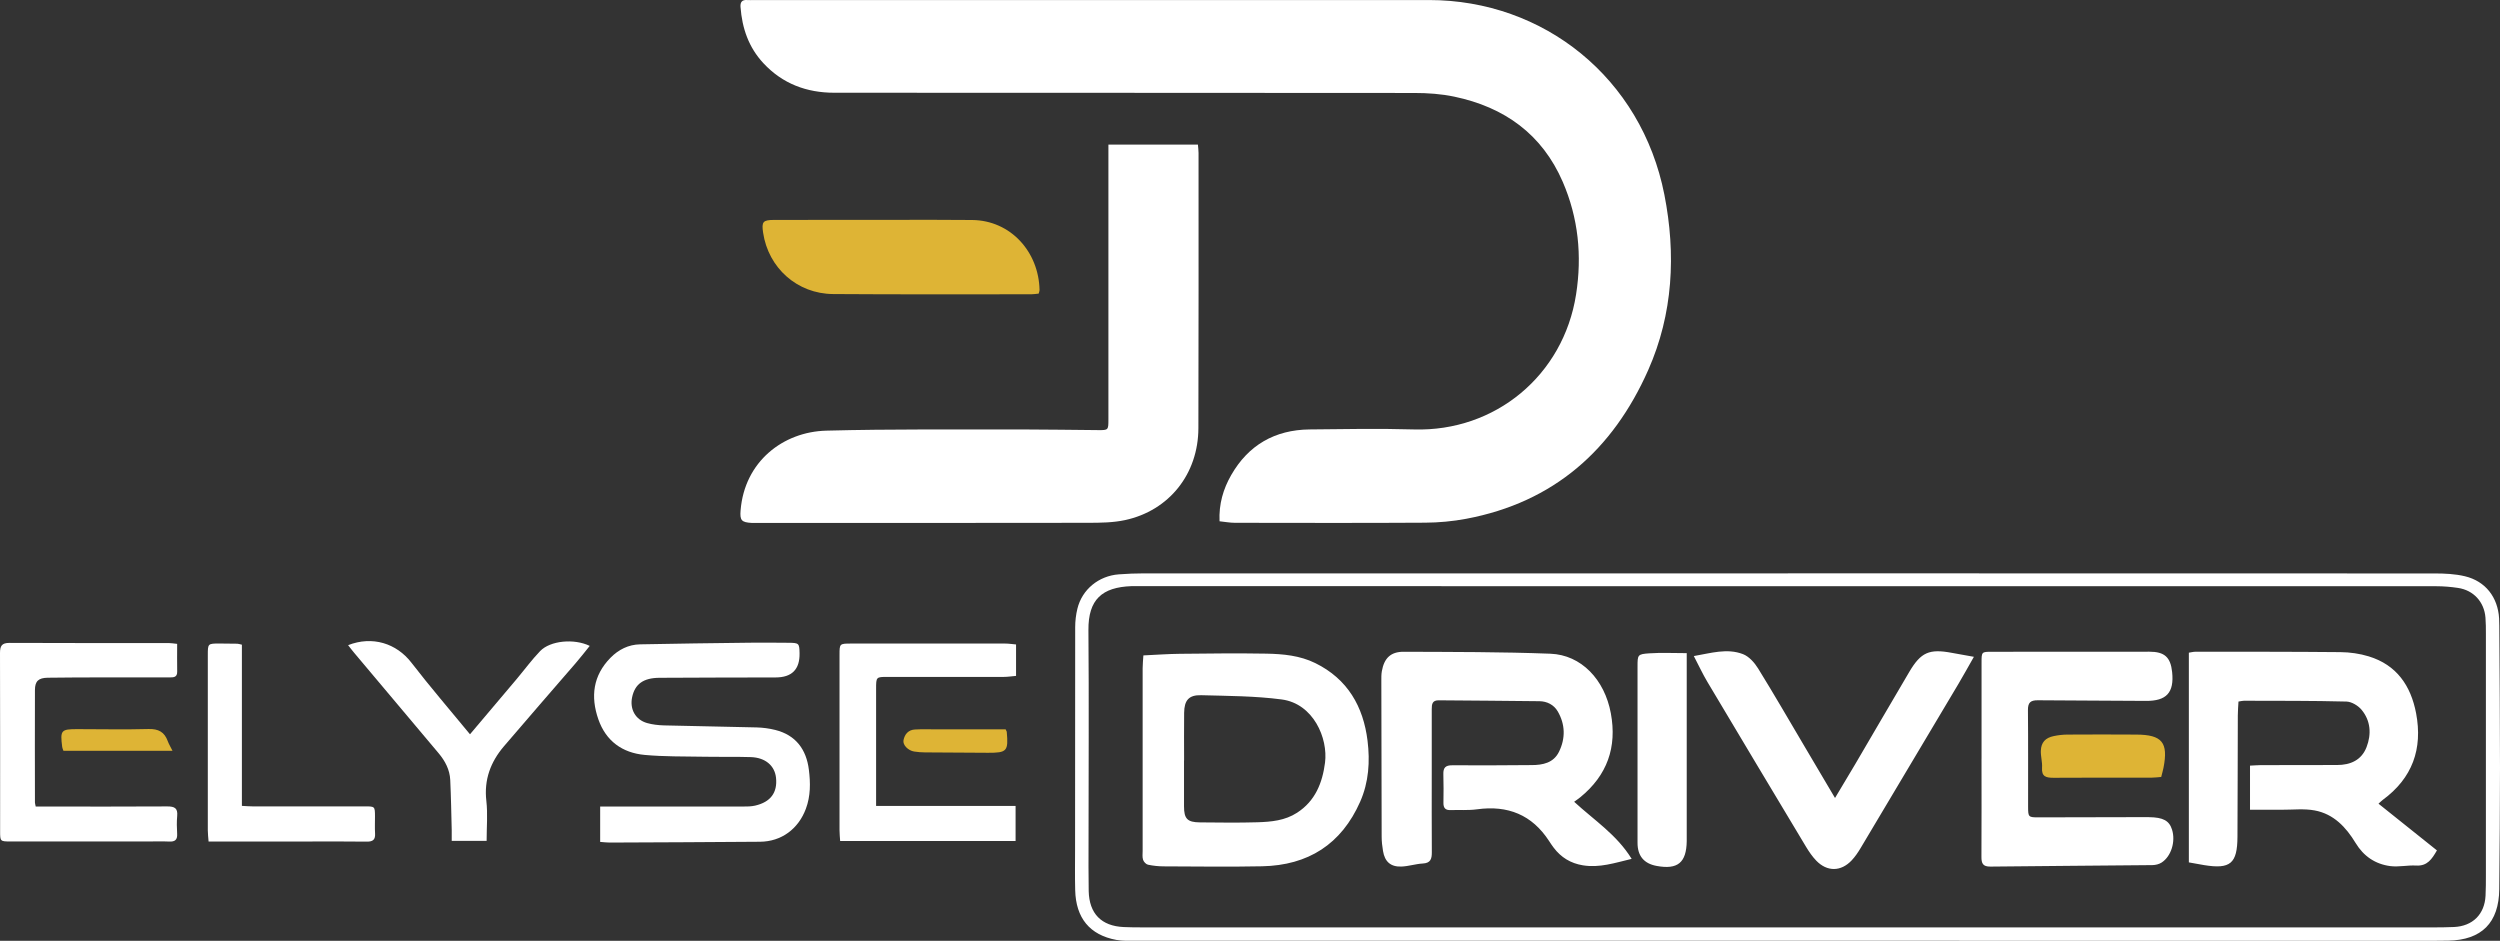
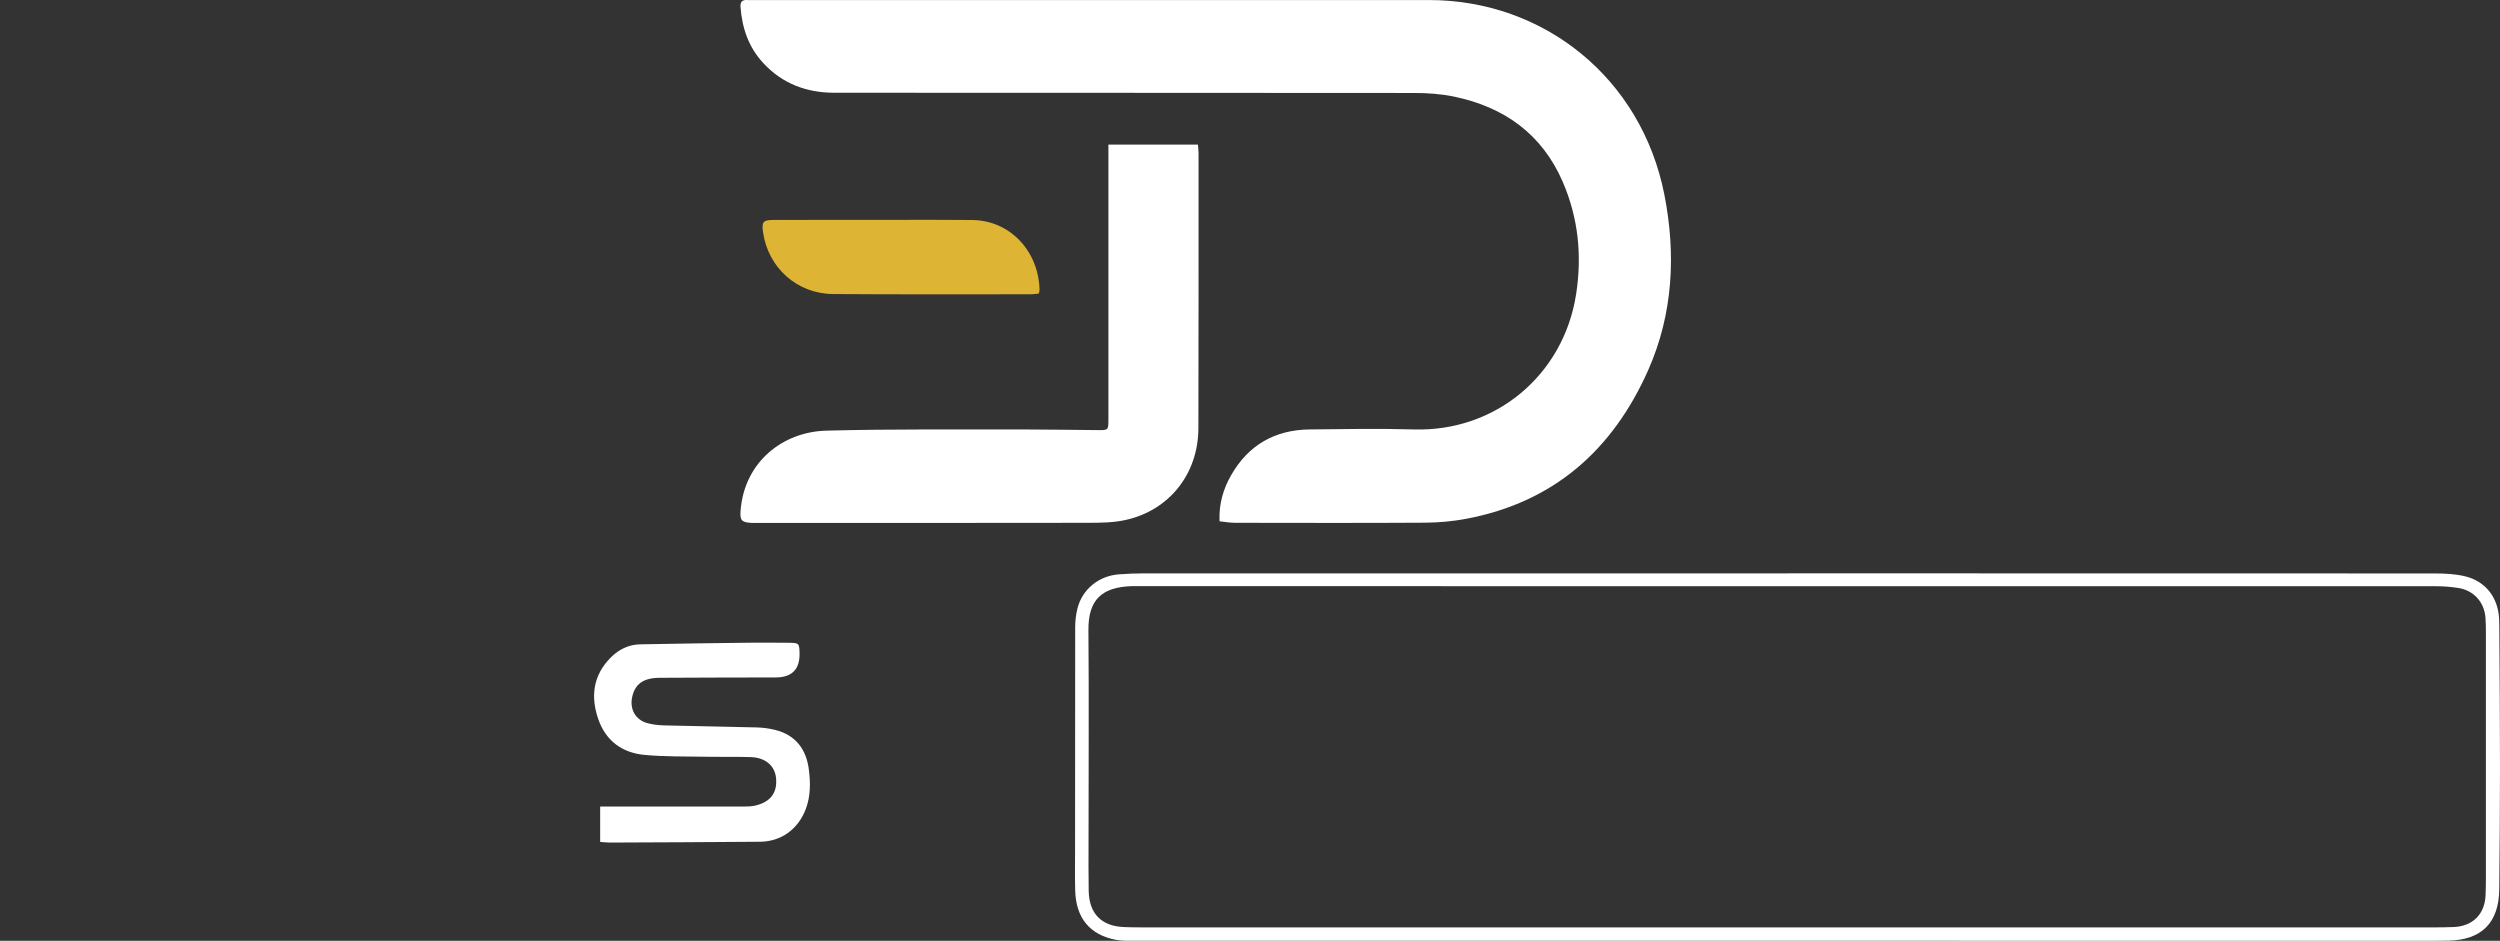
<svg xmlns="http://www.w3.org/2000/svg" viewBox="0 0 641.82 241.53">
  <rect x="0" y="0" width="641.82" height="241.53" fill="#333333" stroke="none" />
  <g stroke-width="0">
    <path fill="#fff" d="M313.09 133.84c-.2-4.43.95-8.31 2.99-11.87 4.42-7.72 11.23-11.62 20.11-11.72 8.94-.1 17.88-.26 26.81 0 20.87.61 38.37-13.87 41.62-34.64 1.56-9.96.59-19.63-3.41-28.9-5.31-12.28-14.99-19.19-27.83-21.89-3.36-.71-6.86-.95-10.3-.95-49.63-.06-99.26-.02-148.9-.06-7.07 0-13.27-2.29-18.19-7.58-3.8-4.08-5.47-8.99-5.88-14.43-.09-1.25.38-1.89 1.71-1.79.61.05 1.23 0 1.85 0 57.72 0 115.45-.01 173.17 0 29.5 0 54.55 20.01 60.45 49.97 3 15.26 2.25 30.59-4.15 45.03-9.08 20.48-24.23 33.95-46.73 38.18-3.46.65-7.03.98-10.56 1-16.26.1-32.52.05-48.78.03-1.28 0-2.56-.24-3.97-.39h-.01Z" />
    <path fill="#fff" d="M284.56 37.13h22.98c.06.79.16 1.46.16 2.13 0 23.55.03 47.11-.04 70.66-.03 11.75-7.49 21.15-18.82 23.6-3.05.66-6.27.69-9.41.7-28.43.05-56.85.03-85.28.03h-1.16c-2.64-.15-3.07-.67-2.86-3.23 1.02-12.57 10.95-20.17 22-20.46 16.7-.44 33.43-.27 50.14-.31 6.55 0 13.09.13 19.64.17 2.63.02 2.65 0 2.65-2.73V37.13Zm174.46 110.06c55.34 0 110.67 0 166.01.03 2.6 0 5.27.12 7.78.72 5.28 1.26 8.46 5.39 8.78 10.81.04.61.04 1.23.05 1.85.07 12.16.18 24.33.18 36.49 0 10.39-.1 20.79-.19 31.18-.08 8.62-4.52 13.07-13.1 13.22-1 .02-2 .03-3.01.03H291.43c-1.61 0-3.26.07-4.84-.22-6.82-1.27-10.39-5.61-10.56-12.79-.09-3.46-.03-6.93-.03-10.4 0-19.02 0-38.04.03-57.06 0-1.6.19-3.24.57-4.79 1.21-4.94 5.46-8.42 10.64-8.81 2.15-.16 4.31-.25 6.46-.25h165.31Zm-.11 90.9h165.55c1.85 0 3.7-.02 5.55-.1 4.8-.22 7.86-3.26 8.1-8.04.09-1.77.09-3.54.09-5.31v-61.91c0-1.39 0-2.78-.11-4.16-.31-4.04-3.07-7.06-7.08-7.64-1.82-.27-3.68-.43-5.52-.43-111.06-.02-222.12-.02-333.18-.02-.62 0-1.23-.02-1.85 0-7.52.28-11.09 3.41-11.03 11.27.15 18.17.03 36.35.03 54.52 0 4.16-.04 8.32.04 12.48.12 5.8 3.26 9 9 9.25 1.39.06 2.77.08 4.16.08h166.25Zm-304.83-21.97v-9.06h36.59c1.07 0 2.18 0 3.21-.24 3.96-.92 5.74-3.34 5.35-7.12-.32-3.12-2.73-5.21-6.47-5.33-4.08-.13-8.17-.02-12.25-.1-5-.09-10.03 0-15-.46-5.74-.53-9.95-3.56-11.9-9.15-2.03-5.83-1.36-11.23 3.12-15.79 2.06-2.1 4.61-3.39 7.59-3.45 9.4-.19 18.79-.31 28.19-.42 3.31-.04 6.63 0 9.94.02 2.68.02 2.77.13 2.82 2.68.08 4.15-1.97 6.22-6.16 6.22-9.94.02-19.88.03-29.83.09-4.12.03-6.27 1.61-6.99 4.96-.66 3.08.83 5.81 3.84 6.66 1.39.39 2.87.56 4.32.6 7.93.21 15.86.31 23.8.52 1.6.04 3.23.26 4.79.65 5.29 1.32 7.98 5.04 8.62 10.21.42 3.34.46 6.74-.77 10.03-1.93 5.17-6.26 8.41-11.76 8.46-12.86.11-25.73.15-38.6.21-.76 0-1.51-.1-2.46-.17h.01Z" />
    <path fill="#deb435" d="M266.66 75.38c-.73.07-1.33.17-1.93.17-16.95 0-33.89.06-50.84-.06-9.23-.06-16.64-6.71-17.98-15.76-.41-2.8-.07-3.26 2.83-3.27 10.32-.03 20.64-.02 30.97-.02 6.62 0 13.25-.03 19.87.04 9.91.1 17.12 8.2 17.3 18 0 .22-.1.44-.22.9Z" />
-     <path fill="#fff" d="M260.85 165.45v8.07c-1.07.09-2.1.26-3.13.26-9.94.02-19.88 0-29.82 0-2.97 0-2.98 0-2.98 3.07v30.06h35.81v9h-45.04c-.06-.96-.16-1.86-.16-2.75v-45.03c0-2.89 0-2.91 3-2.91h39.52c.9 0 1.79.14 2.8.23Zm-215.37-.15c0 2.53-.03 4.83.01 7.13.03 1.53-1.01 1.47-2.03 1.48H27.52c-5.08 0-10.17 0-15.25.08-2.41.04-3.29.88-3.3 3.16-.04 9.62-.01 19.24 0 28.86 0 .22.08.44.2 1.05h2.6c10.4 0 20.8.04 31.19-.03 1.85 0 2.72.44 2.53 2.44-.14 1.53-.1 3.08-.01 4.61.09 1.54-.58 2.04-2.04 1.97-1.84-.08-3.7-.02-5.54-.02H2.78c-2.72 0-2.75 0-2.75-2.65 0-15.24.02-30.48-.03-45.71 0-1.8.42-2.63 2.44-2.62 13.63.07 27.26.03 40.9.04.6 0 1.2.11 2.15.21h-.01Zm75.18 23.21c4.22-4.99 8.09-9.56 11.95-14.14 2.02-2.4 3.89-4.96 6.06-7.22 2.61-2.7 8.72-3.27 12.73-1.33-1.23 1.52-2.39 3.03-3.64 4.47-6.13 7.11-12.31 14.17-18.4 21.32-3.42 4.02-5.13 8.58-4.5 14.02.38 3.32.07 6.72.07 10.25h-8.96c0-.96.02-1.85 0-2.74-.11-4.3-.18-8.61-.38-12.9-.12-2.62-1.31-4.87-2.98-6.86-7.22-8.6-14.46-17.19-21.69-25.79-.52-.61-1-1.26-1.55-1.96 6.24-2.45 12.43-.45 16.24 4.48 4.74 6.15 9.81 12.03 15.04 18.39h.01Zm-67.11 27.55c-.08-1.1-.2-1.99-.2-2.89-.01-15-.01-30.01 0-45.01 0-2.93.02-2.94 2.94-2.95 1.54 0 3.08.02 4.62.05.3 0 .59.12 1.19.25v41.38c1.11.06 1.92.13 2.73.13H93.7c2.55 0 2.55.02 2.57 2.55.01 1.46-.07 2.93.02 4.38.1 1.6-.53 2.14-2.13 2.12-5.31-.08-10.63-.03-15.94-.03H53.56v.02Z" />
-     <path fill="#deb435" d="M258.18 187.24c.22.47.27.54.28.61.45 4.99.07 5.43-4.82 5.41-5.39-.02-10.79-.05-16.18-.1-.92 0-1.85-.08-2.76-.22-1.55-.24-2.98-1.68-2.75-2.89.3-1.56 1.25-2.68 2.95-2.77 1.77-.1 3.54-.04 5.32-.04h17.97-.01Zm-213.9 5.52H16.29c-.14-.41-.29-.69-.32-.98-.55-4.32-.31-4.6 3.96-4.59 6.07 0 12.14.14 18.2-.03 2.54-.07 4.08.76 4.93 3.09.28.77.72 1.48 1.23 2.51h-.01Z" />
-     <path fill="#fff" d="M418.91 220.49c-4.36 1.05-8.29 2.36-12.55 1.66-3.13-.51-5.6-2.03-7.49-4.53-.42-.55-.8-1.13-1.18-1.71-4.38-6.74-10.6-9.22-18.47-8.14-2.26.31-4.59.13-6.89.2-1.29.04-1.77-.59-1.76-1.83.03-2.46.06-4.93-.02-7.39-.05-1.67.56-2.29 2.29-2.28 6.78.05 13.56 0 20.34-.05 2.9 0 5.66-.56 7.06-3.42 1.69-3.45 1.62-7.04-.34-10.39-.98-1.67-2.72-2.56-4.67-2.59-8.62-.12-17.25-.14-25.87-.23-1.69-.02-1.79 1.03-1.79 2.29.01 5.47 0 10.93 0 16.4 0 6.78-.03 13.55.02 20.33.01 1.7-.32 2.78-2.33 2.88-1.83.1-3.63.71-5.46.78-2.78.11-4.29-1.25-4.74-3.99-.2-1.21-.35-2.44-.35-3.67-.05-13.32-.06-26.64-.08-39.97 0-.84-.02-1.7.13-2.53.59-3.32 2.25-5 5.62-4.98 12.55.05 25.11.02 37.65.5 7.93.3 13.92 6.64 15.52 15.29 1.62 8.72-.94 15.92-7.83 21.55-.47.38-.97.72-1.59 1.17 5.18 4.77 10.92 8.43 14.74 14.62l.04.03Zm158.73-12.6v-11.33c.93-.04 1.82-.12 2.71-.13 6.55-.02 13.1 0 19.64-.03 3.44 0 6.28-1.25 7.57-4.59 1.28-3.33 1.07-6.75-1.27-9.58-.89-1.07-2.55-2.08-3.88-2.12-8.77-.23-17.54-.18-26.32-.21-.38 0-.76.11-1.41.21-.06 1.18-.17 2.37-.17 3.57-.04 10.39-.03 20.78-.09 31.17-.04 6.85-1.83 8.34-8.55 7.25-1.28-.21-2.54-.45-3.93-.7v-53.84c.56-.08 1.14-.24 1.72-.24 12.4 0 24.81-.02 37.21.1 2.43.02 4.94.38 7.26 1.09 7.16 2.19 10.8 7.53 12.15 14.59 1.74 9.16-.95 16.68-8.58 22.27-.3.22-.56.5-1.07.96 5.05 4.04 10 7.99 15 11.99-1.28 2.21-2.45 4.05-5.31 3.89-2.21-.13-4.48.42-6.66.14-3.84-.5-6.84-2.52-8.9-5.92-2.46-4.07-5.65-7.47-10.51-8.37-2.74-.51-5.64-.16-8.47-.18-2.67-.02-5.34 0-8.15 0Zm-284.09-39.63c3.26-.15 6.32-.38 9.38-.41 7.39-.08 14.78-.17 22.17-.04 4.3.08 8.63.48 12.58 2.43 8.28 4.07 12.33 11.14 13.41 19.95.65 5.28.32 10.61-1.89 15.62-4.82 10.93-13.36 16.35-25.18 16.59-8.39.17-16.79.05-25.19.02-1.38 0-2.78-.14-4.12-.43-.5-.11-1.09-.74-1.25-1.26-.23-.7-.11-1.52-.11-2.29v-46.88c0-1.05.12-2.11.19-3.3Zm10.44 26.98h-.02V207c0 3.21.85 4.1 4.09 4.13 4.92.04 9.85.12 14.77-.03 3.53-.11 7.06-.43 10.17-2.45 4.67-3.02 6.5-7.67 7.17-12.84.81-6.3-2.99-15.16-11.12-16.24-6.82-.9-13.77-.9-20.67-1.09-3.17-.09-4.34 1.3-4.38 4.52-.05 4.07-.01 8.15-.01 12.22v.02Zm204.73-.46v-24.7c0-2.74.02-2.75 2.64-2.75 13.48 0 26.95-.03 40.43-.02 3.92 0 5.46 1.41 5.86 5.24.55 5.29-1.47 7.44-6.76 7.39-9.24-.09-18.48-.06-27.72-.16-1.89-.02-2.56.61-2.54 2.52.08 8.31.02 16.62.04 24.92 0 2.52.13 2.62 2.59 2.62 7.62 0 15.25-.03 22.87-.05 1.85 0 3.7-.02 5.55 0 3.67.04 5.23.9 5.95 3.22.94 3.04-.21 6.83-2.68 8.43-.66.43-1.57.65-2.38.66-13.86.15-27.72.21-41.58.38-1.94.02-2.31-.83-2.3-2.51.05-8.39.02-16.78.02-25.16v-.03Zm-1.97-26.15c-1.46 2.56-2.67 4.76-3.95 6.92-8.36 14.07-16.74 28.13-25.13 42.18-.67 1.12-1.41 2.22-2.3 3.16-2.75 2.92-6.32 2.95-9.1.05-1-1.04-1.84-2.27-2.59-3.51-8.47-14.1-16.91-28.21-25.33-42.34-1.21-2.03-2.21-4.19-3.5-6.66 4.41-.76 8.53-2.06 12.61-.5 1.56.6 2.98 2.2 3.9 3.69 4.08 6.6 7.96 13.32 11.91 20 2.54 4.29 5.07 8.58 7.83 13.25 1.85-3.1 3.55-5.9 5.2-8.71 4.63-7.89 9.22-15.79 13.87-23.67 2.97-5.03 5.13-5.97 10.89-4.89 1.78.33 3.56.64 5.68 1.02h.01Zm-73.72-.94v48.25c-.08 5.53-2.31 7.37-7.72 6.37-3.27-.6-4.91-2.58-4.91-5.93v-45.21c0-3.06 0-3.23 3.01-3.44 3.1-.21 6.22-.05 9.62-.05Z" />
-     <path fill="#deb435" d="M554.84 199.47c-.84.06-1.67.18-2.5.18-8.38 0-16.76-.03-25.14.03-1.9 0-3.11-.28-2.95-2.6.1-1.43-.36-2.9-.31-4.34.08-2.16 1.18-3.33 3.33-3.77 1.12-.23 2.28-.37 3.42-.38 5.92-.04 11.84-.04 17.76 0 6.63.03 8.25 2.03 6.98 8.52-.15.74-.36 1.47-.59 2.37Z" />
  </g>
</svg>